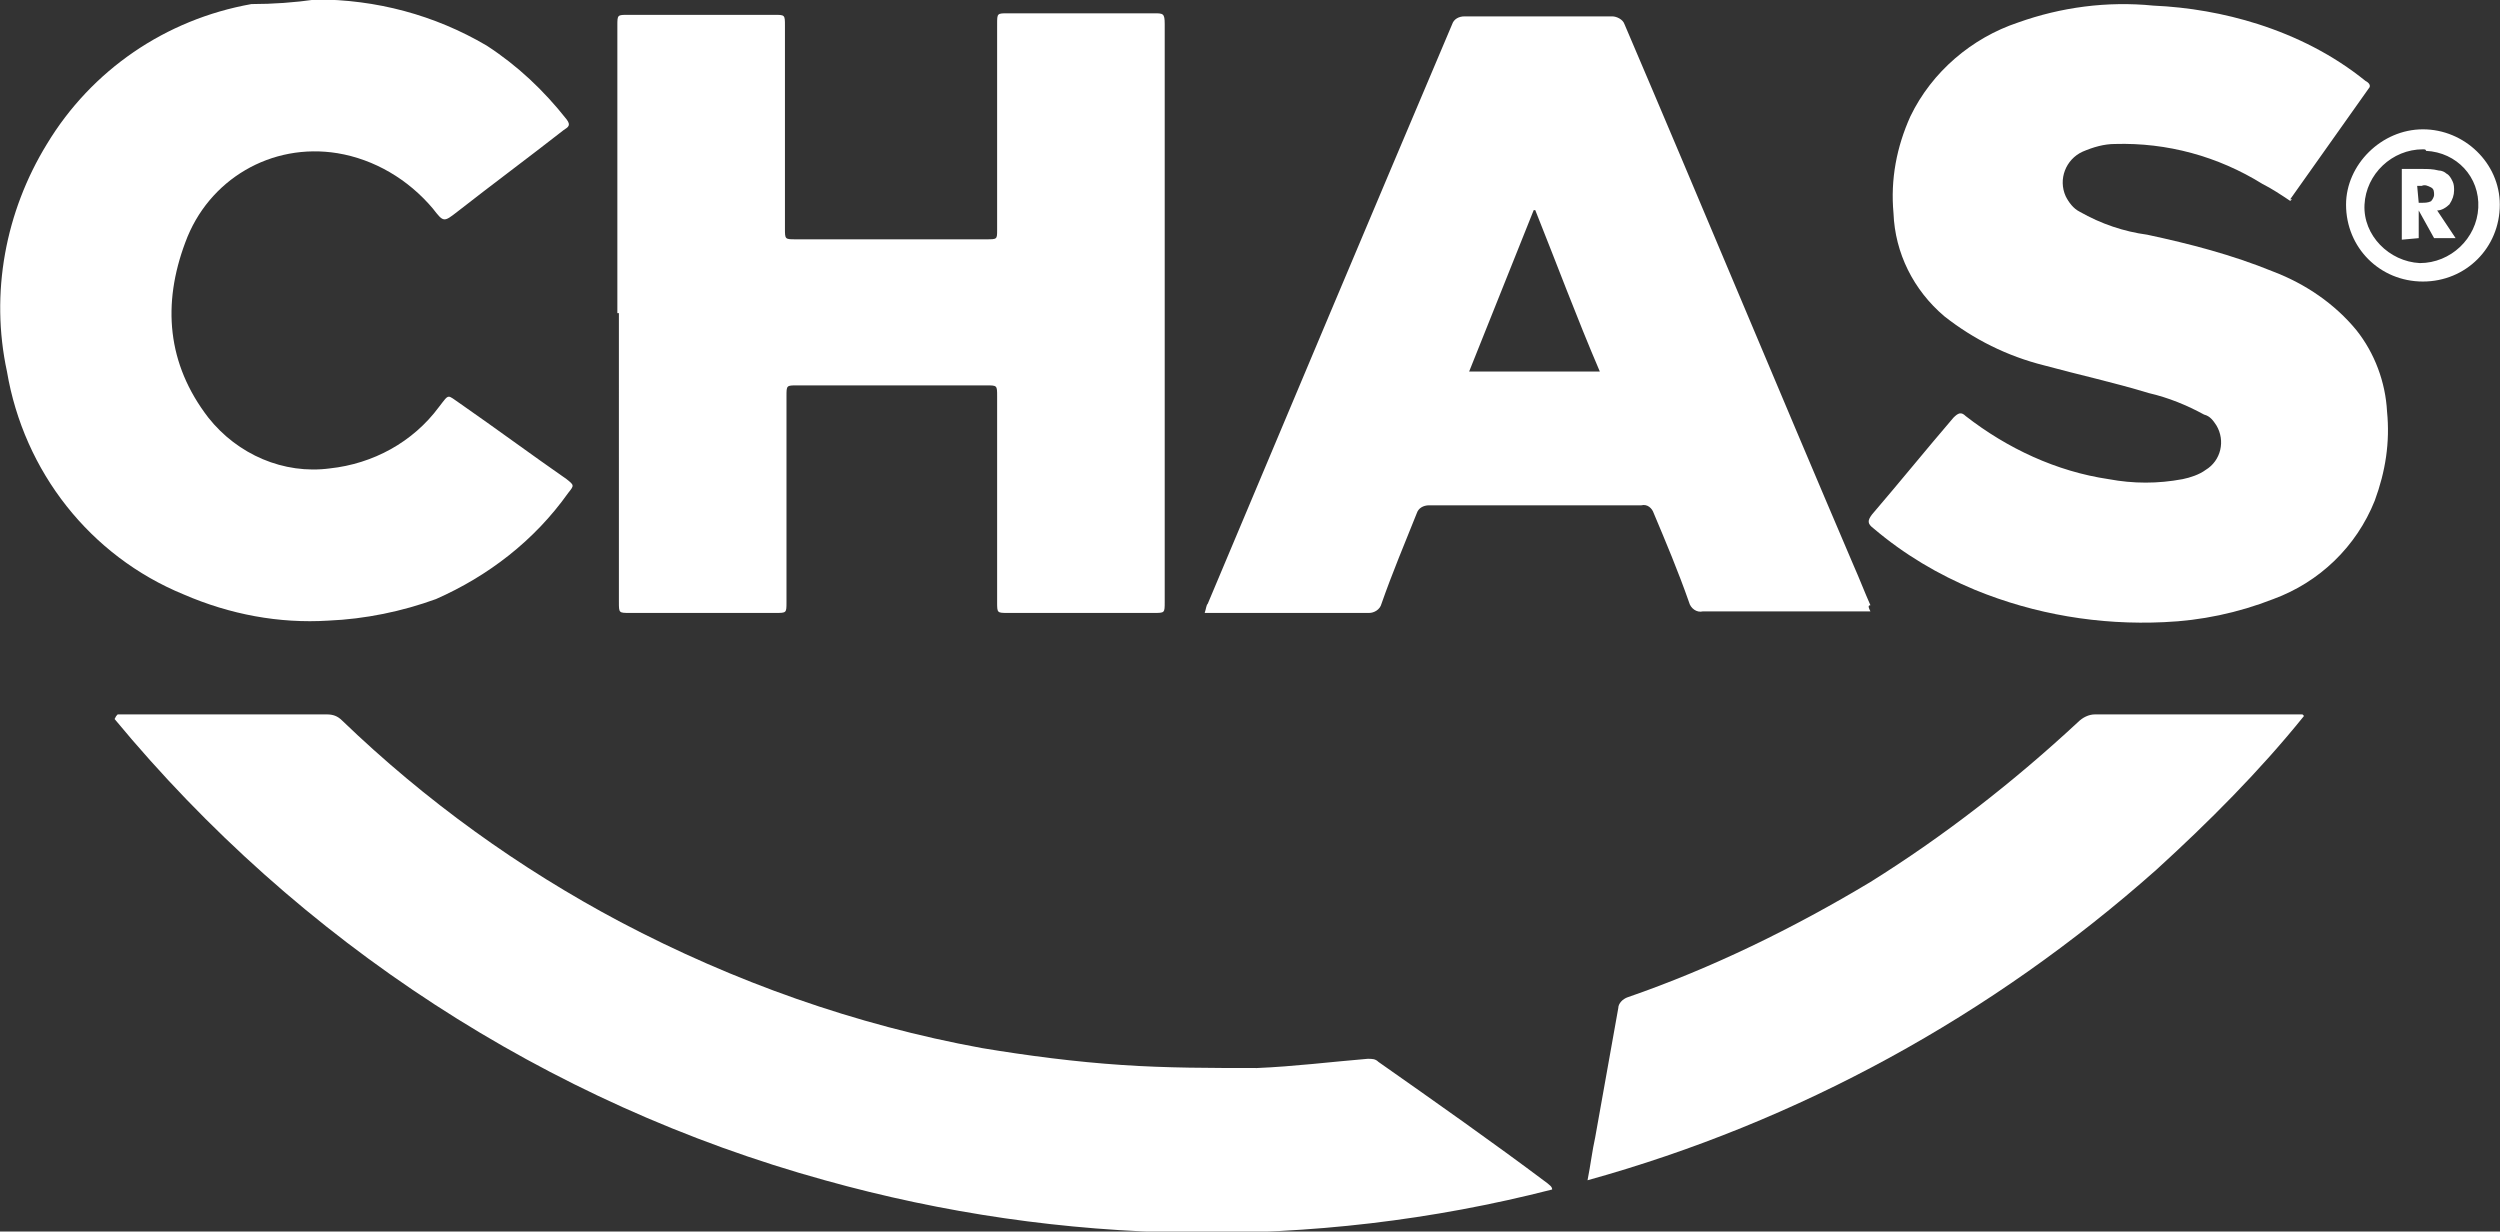
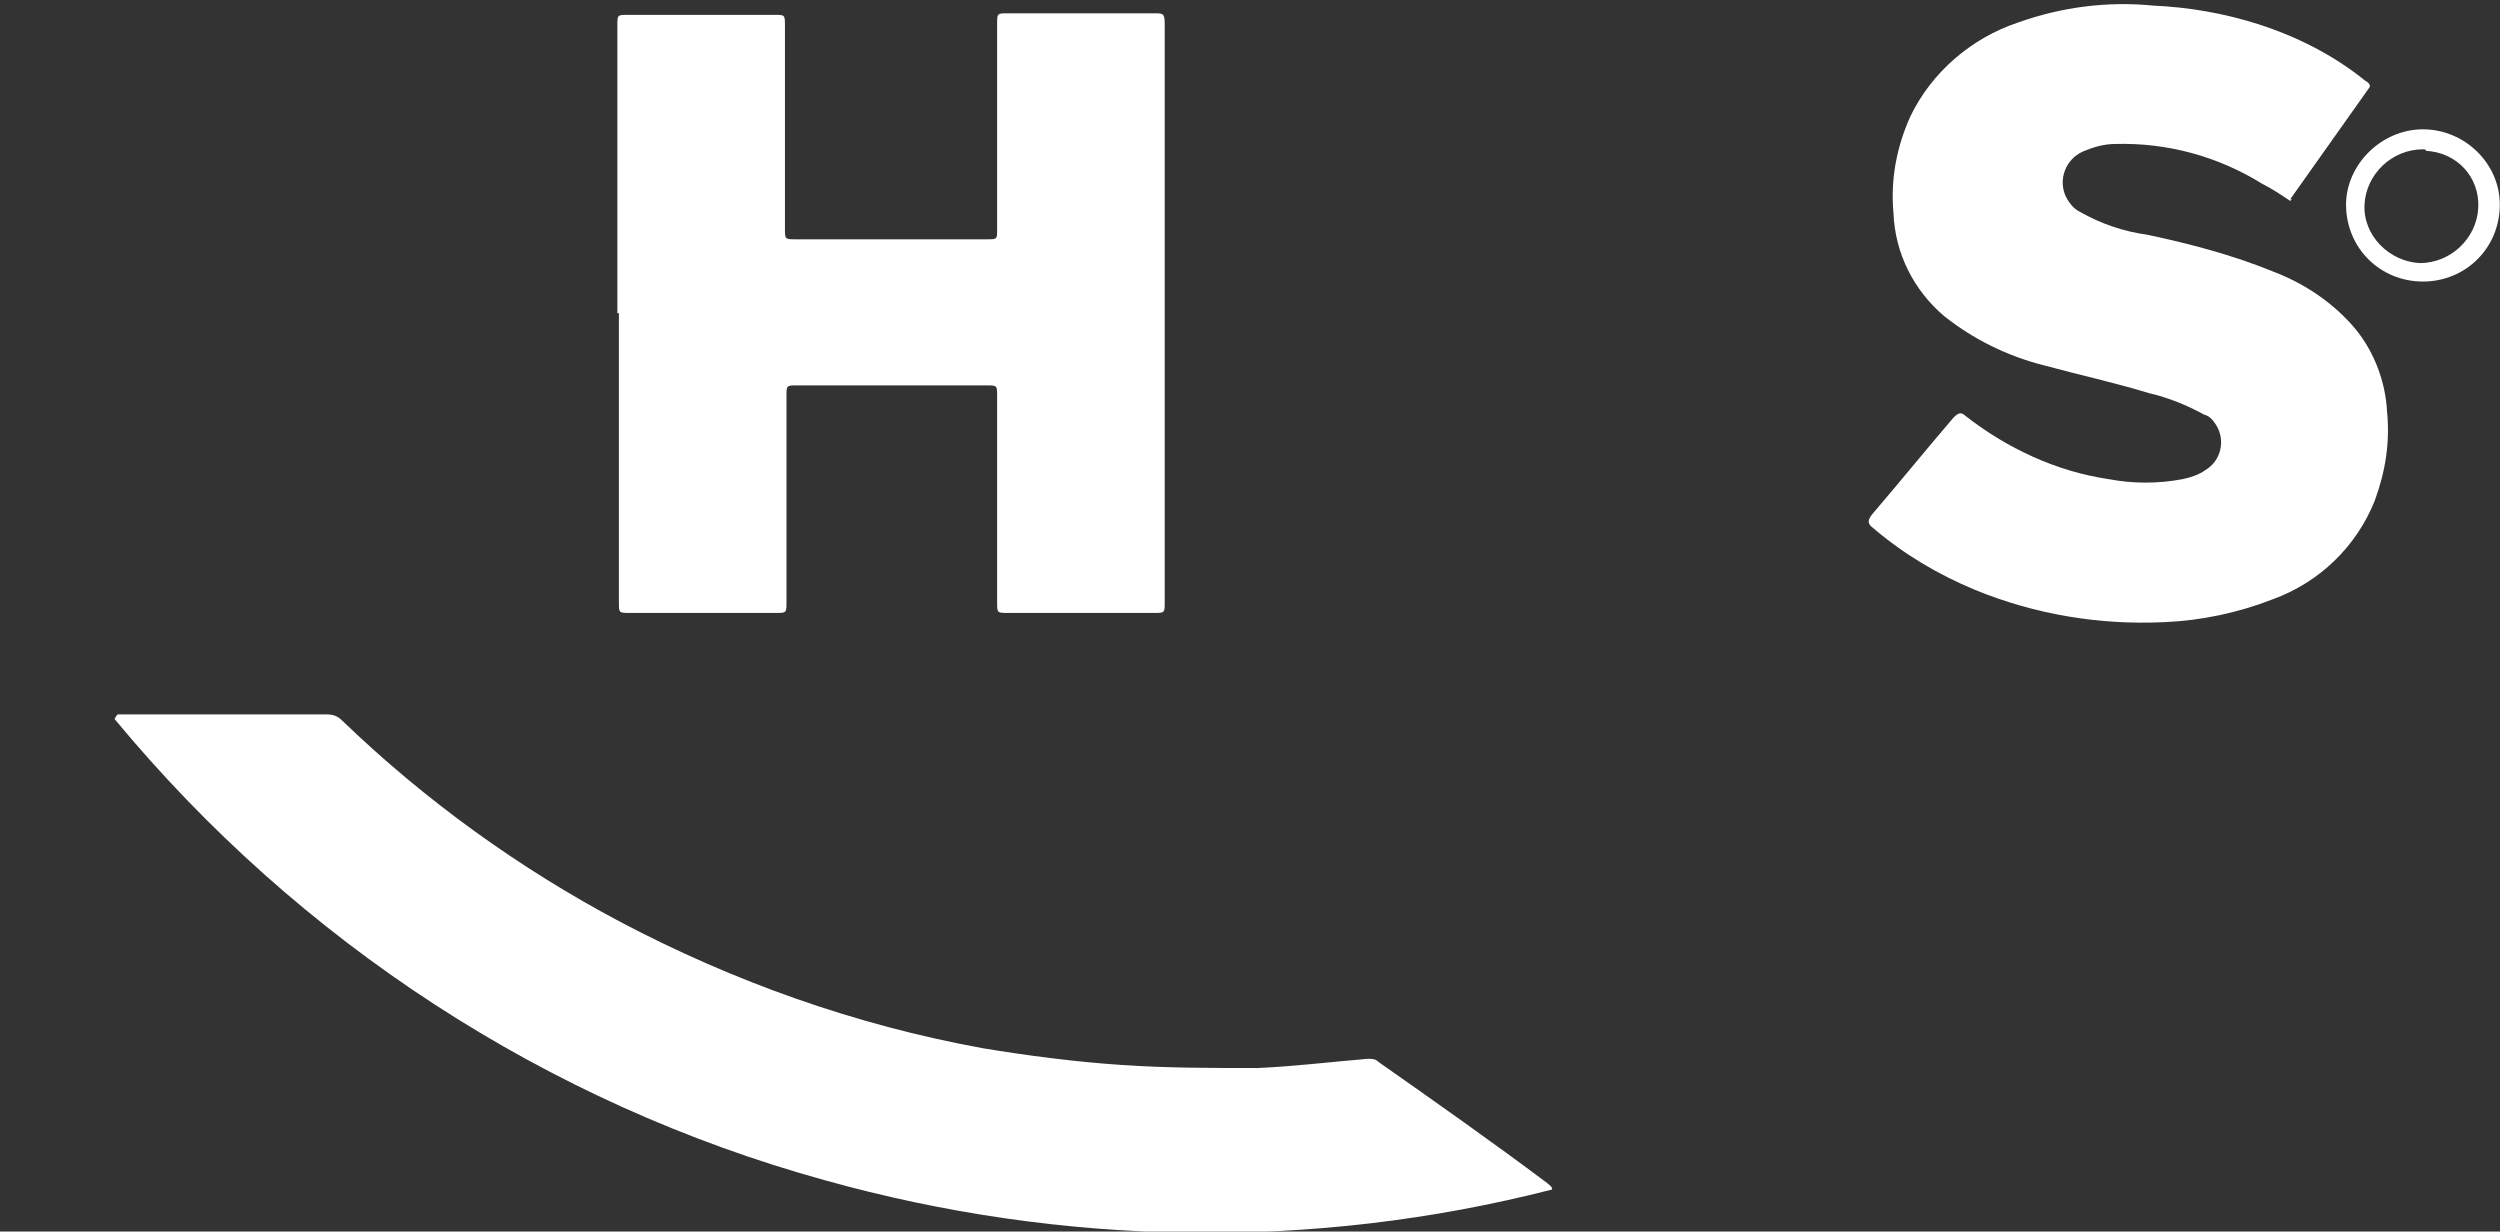
<svg xmlns="http://www.w3.org/2000/svg" version="1.1" id="Layer_1" x="0px" y="0px" viewBox="0 0 162.6 80.1" style="enable-background:new 0 0 162.6 80.1;" xml:space="preserve">
  <rect x="0" y="0" width="162.6" height="80.1" fill="#333333" stroke="none" />
  <style type="text/css">
	.st0{fill:#FFFFFF;}
</style>
  <g id="chas_White" transform="translate(948.053 690.565)">
    <g id="Group_42">
      <path id="Path_162" class="st0" d="M-907.9-670.2v-18.7c0-0.7,0-0.7,0.7-0.7h9.5c0.7,0,0.7,0,0.7,0.7v13.2c0,0.7,0,0.7,0.7,0.7    h12.4c0.7,0,0.7,0,0.7-0.6V-689c0-0.7,0-0.7,0.7-0.7h9.5c0.6,0,0.7,0,0.7,0.7v37.6c0,0.7,0,0.7-0.7,0.7h-9.5c-0.7,0-0.7,0-0.7-0.7    v-13.4c0-0.7,0-0.7-0.7-0.7h-12.3c-0.7,0-0.7,0-0.7,0.7v13.4c0,0.7,0,0.7-0.7,0.7h-9.5c-0.7,0-0.7,0-0.7-0.7V-670.2z" />
      <path id="Path_163" class="st0" d="M-940.4-644.1h0.5c4.4,0,8.7,0,13.1,0c0.4,0,0.7,0.1,1,0.4c5.4,5.2,11.5,9.6,18.1,13.1    c7.4,3.9,15.3,6.7,23.5,8.2c3,0.5,6.1,0.9,9.1,1.1c2.9,0.2,5.9,0.2,8.8,0.2c2.4-0.1,4.8-0.4,7.2-0.6c0.3,0,0.5,0,0.7,0.2    c3.7,2.6,7.4,5.2,11,7.9c0.1,0.1,0.3,0.2,0.3,0.4c-15.6,4-31.9,3.7-47.3-0.6c-18.1-5-34.2-15.5-46.2-30    C-940.5-644-940.5-644-940.4-644.1z" />
-       <path id="Path_164" class="st0" d="M-826.4-650.8c-0.3,0-0.5,0-0.6,0c-3.4,0-6.9,0-10.3,0c-0.4,0.1-0.8-0.2-0.9-0.6    c-0.7-2-1.5-3.9-2.3-5.8c-0.1-0.3-0.4-0.6-0.8-0.5c-4.6,0-9.2,0-13.8,0c-0.4,0-0.7,0.2-0.8,0.5c-0.8,2-1.6,3.9-2.3,5.9    c-0.1,0.4-0.5,0.6-0.8,0.6c-3.4,0-6.7,0-10.1,0c-0.2,0-0.4,0-0.6,0c0.1-0.3,0.1-0.5,0.2-0.6c5.3-12.6,10.6-25.2,15.9-37.7    c0.1-0.3,0.4-0.5,0.8-0.5c3.2,0,6.4,0,9.6,0c0.3,0,0.7,0.2,0.8,0.5c5,11.7,9.9,23.5,14.9,35.2c0.4,0.9,0.7,1.7,1.1,2.6    C-826.6-651.2-826.5-651-826.4-650.8z M-848.2-676.9c0,0-0.1,0-0.1,0c-1.4,3.5-2.8,7-4.2,10.5h8.5    C-845.5-669.9-846.8-673.4-848.2-676.9z" />
      <path id="Path_165" class="st0" d="M-799.1-677.5c-0.6-0.4-1.2-0.8-1.8-1.1c-2.9-1.8-6.2-2.7-9.6-2.6c-0.7,0-1.4,0.2-2.1,0.5    c-1.1,0.5-1.6,1.8-1.1,2.9c0.2,0.4,0.5,0.8,0.9,1c1.4,0.8,2.9,1.3,4.4,1.5c2.8,0.6,5.5,1.3,8.2,2.4c2.1,0.8,4,2.1,5.4,3.8    c1.2,1.5,1.9,3.4,2,5.3c0.2,2-0.1,3.9-0.8,5.8c-1.2,3-3.6,5.3-6.6,6.4c-2.3,0.9-4.7,1.4-7.1,1.5c-4.2,0.2-8.4-0.5-12.3-2.1    c-2.4-1-4.6-2.3-6.6-4c-0.4-0.3-0.4-0.5-0.1-0.9c1.8-2.1,3.5-4.2,5.3-6.3c0.3-0.3,0.5-0.4,0.8-0.1c2.7,2.1,5.9,3.6,9.3,4.1    c1.6,0.3,3.2,0.3,4.8,0c0.5-0.1,1.1-0.3,1.5-0.6c1-0.6,1.3-1.9,0.7-2.9c-0.2-0.3-0.4-0.6-0.8-0.7c-1.1-0.6-2.3-1.1-3.6-1.4    c-2.3-0.7-4.6-1.2-6.8-1.8c-2.4-0.6-4.6-1.7-6.5-3.2c-2-1.7-3.2-4.1-3.3-6.7c-0.2-2.2,0.2-4.3,1.1-6.3c1.4-2.9,4-5.1,7-6.1    c2.8-1,5.8-1.4,8.8-1.1c2.3,0.1,4.6,0.5,6.8,1.2c2.5,0.8,4.9,2,7,3.7c0.2,0.1,0.4,0.3,0.2,0.5c-1.7,2.4-3.4,4.8-5.1,7.2    C-798.9-677.6-799-677.6-799.1-677.5z" />
-       <path id="Path_166" class="st0" d="M-927.5-690.6c3.9,0,7.7,1,11.1,3c2,1.3,3.7,2.9,5.2,4.8c0.3,0.4,0.1,0.5-0.2,0.7    c-2.3,1.8-4.6,3.5-6.9,5.3c-0.9,0.7-0.9,0.7-1.6-0.2c-1.6-1.9-3.8-3.2-6.2-3.6c-4.3-0.7-8.4,1.7-9.9,5.8c-1.5,4-1.2,7.9,1.5,11.4    c1.9,2.4,4.9,3.7,7.9,3.3c2.8-0.3,5.4-1.7,7.1-4c0.7-0.9,0.5-0.8,1.4-0.2c2.3,1.6,4.6,3.3,6.9,4.9c0.5,0.4,0.5,0.4,0.1,0.9    c-2.2,3.1-5.2,5.4-8.6,6.9c-2.2,0.8-4.6,1.3-7,1.4c-3.2,0.2-6.4-0.4-9.4-1.7c-6.1-2.5-10.4-8-11.5-14.5    c-1.1-5.1-0.1-10.4,2.6-14.8c2.9-4.8,7.7-8.1,13.3-9.1C-930.3-690.3-928.9-690.4-927.5-690.6z" />
-       <path id="Path_167" class="st0" d="M-844.8-613.8c0.2-1,0.3-1.9,0.5-2.8c0.5-2.8,1-5.6,1.5-8.4c0-0.3,0.3-0.6,0.6-0.7    c5.5-1.9,10.8-4.5,15.8-7.5c4.8-3,9.3-6.5,13.5-10.4c0.3-0.3,0.7-0.5,1.1-0.5c4.3,0,8.6,0,12.9,0h0.6l0.1,0.1    c-2.9,3.6-6.2,6.9-9.6,10C-818.5-624.5-831.1-617.6-844.8-613.8z" />
      <g id="Group_41" transform="translate(152.634 8.446)">
        <path id="Path_168" class="st0" d="M-943.1-690.6c2.7,0,5,2.2,5,4.9c0,0,0,0,0,0c0,2.8-2.2,5-5,5c-2.8,0-5-2.2-5-5     C-948.1-688.3-945.8-690.6-943.1-690.6L-943.1-690.6z M-943.1-689.3c-2,0-3.7,1.6-3.8,3.6s1.6,3.7,3.6,3.8c2,0,3.7-1.6,3.8-3.6     c0,0,0,0,0,0c0.1-2-1.4-3.6-3.4-3.7C-942.9-689.3-943-689.3-943.1-689.3L-943.1-689.3z" />
        <g id="Group_40" transform="translate(3.526 2.578)">
-           <path id="Path_169" class="st0" d="M-948-686v-4.6h1.3c0.4,0,0.7,0,1.1,0.1c0.2,0,0.4,0.1,0.5,0.2c0.2,0.1,0.3,0.3,0.4,0.5      c0.1,0.2,0.1,0.4,0.1,0.6c0,0.3-0.1,0.6-0.3,0.9c-0.2,0.2-0.5,0.4-0.8,0.4l1.2,1.8h-1.4l-1-1.8v1.8L-948-686z M-946.9-688.4h0.2      c0.2,0,0.4,0,0.6-0.1c0.1-0.1,0.2-0.3,0.2-0.4c0-0.2,0-0.4-0.2-0.5c-0.2-0.1-0.4-0.2-0.6-0.1h-0.3L-946.9-688.4L-946.9-688.4z" />
-         </g>
+           </g>
      </g>
    </g>
  </g>
</svg>